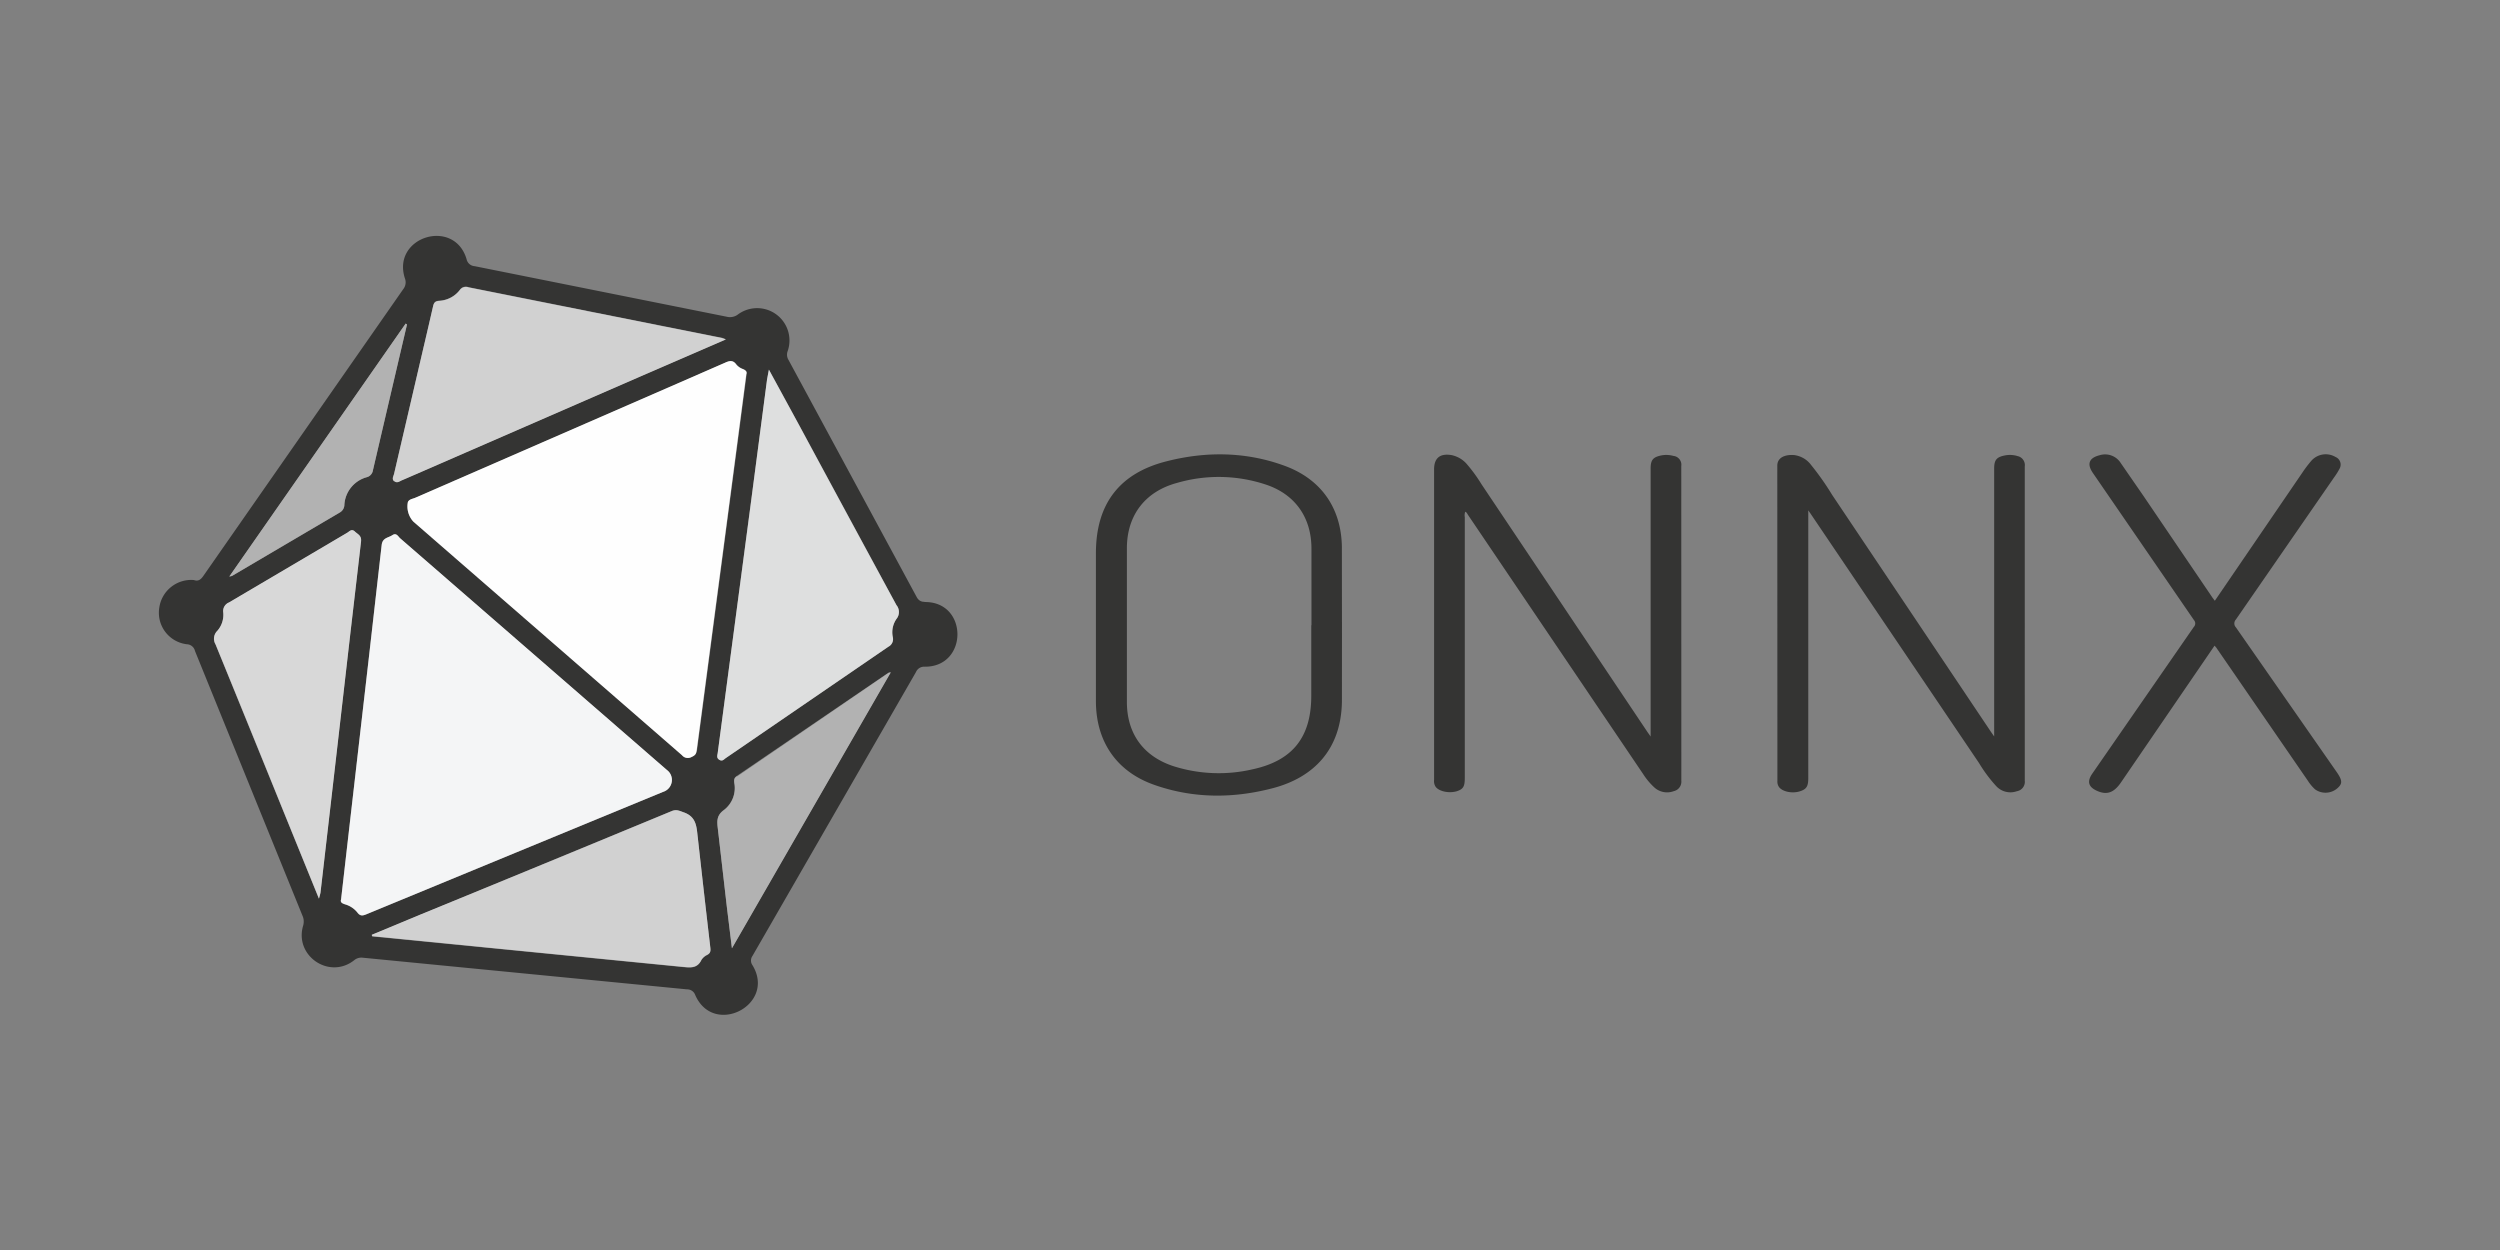
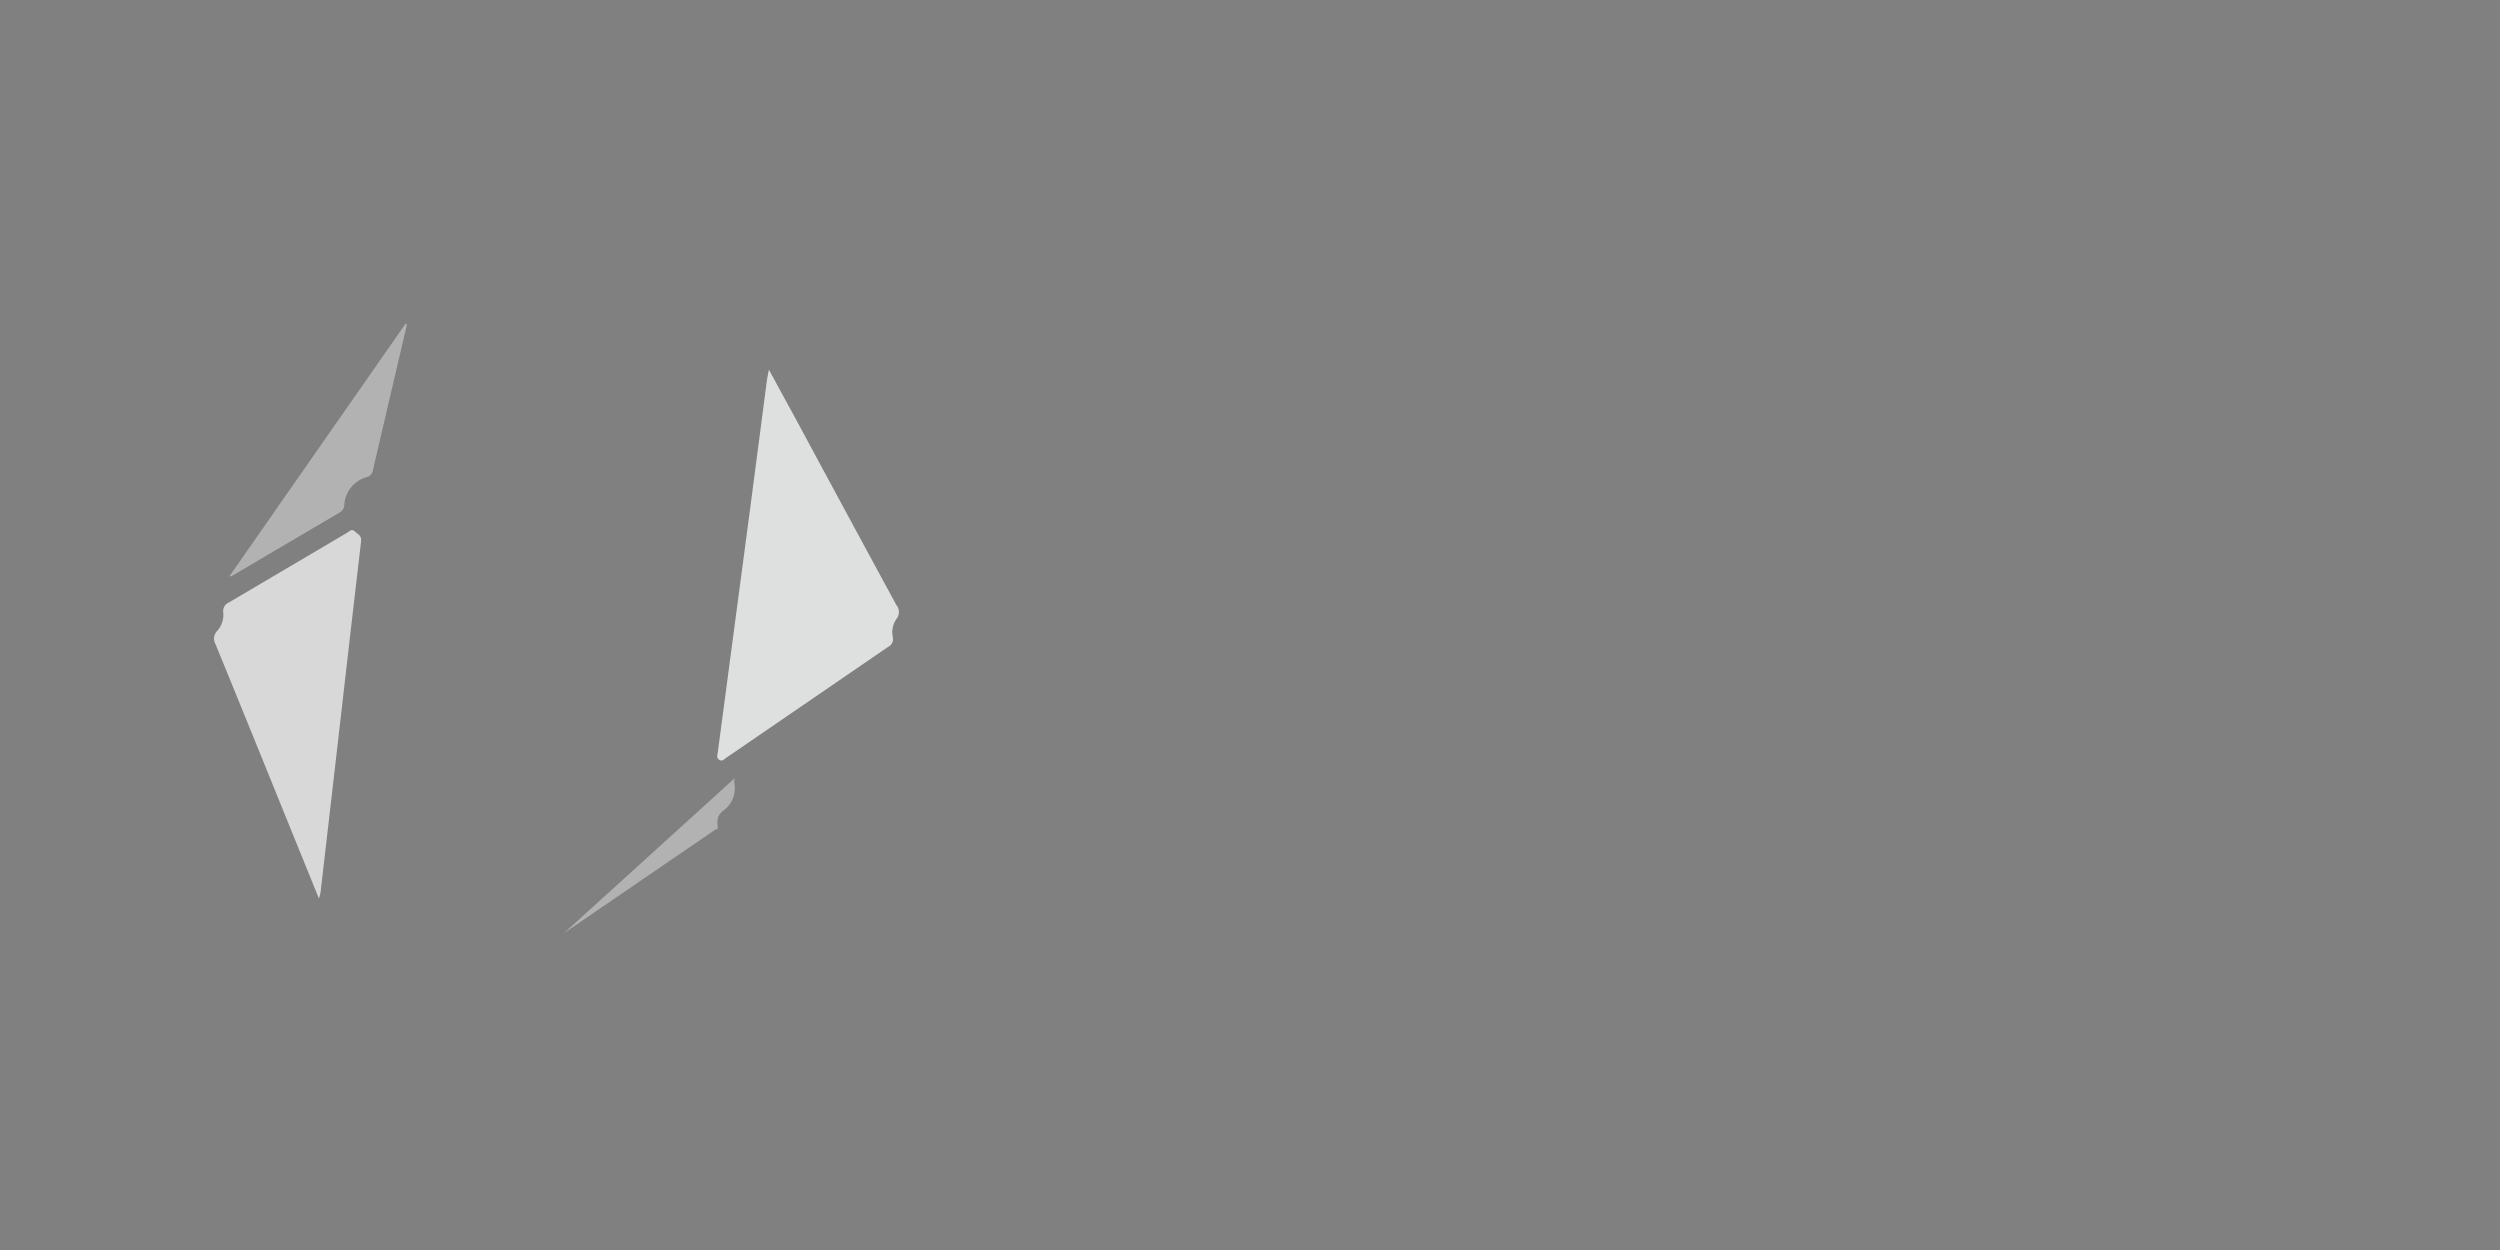
<svg xmlns="http://www.w3.org/2000/svg" viewBox="-1.89 2.11 120 60" width="120" height="60">
  <rect x="-1.89" y="2.11" width="120" height="60" fill="#808080" stroke="none" />
  <g transform="matrix(1.507 0 0 1.507 -9.282 -26.105)">
-     <path d="M34.35 37.89c-.11.008-.2-.056-.25-.156l-4.08-7.547c-.052-.085-.062-.19-.026-.282a1.03 1.03 0 0 0-1.577-1.172.42.42 0 0 1-.373.076L20.02 27.2c-.124-.008-.228-.1-.253-.22-.393-1.334-2.395-.714-1.965.61.045.116.024.247-.054.344l-6.367 9.134c-.086.124-.17.177-.297.13-.545-.047-1.032.342-1.106.884a1.01 1.01 0 0 0 .878 1.161c.125.004.232.092.26.215l3.427 8.44c.04.09.048.194.02.3-.295.965.83 1.735 1.622 1.11a.36.36 0 0 1 .277-.081l10.325 1.008a.27.27 0 0 1 .262.18c.588 1.344 2.585.31 1.825-.947-.064-.088-.065-.207-.003-.296l5.21-9.045a.28.28 0 0 1 .273-.169c1.392.016 1.4-2.08-.003-2.06zm-15.943-8.153l.292-1.26c.024-.106.057-.17.194-.178.258-.013.498-.138.657-.343.064-.1.182-.126.285-.086L27.9 29.48c.022.004.043.015.125.046l-2.538 1.1-7.653 3.333a5.27 5.27 0 0 1-.117.049c-.082.033-.16.11-.254.03-.088-.075-.023-.157-.005-.234l.95-4.078zm-.58-.706l.042.028-1.085 4.644c-.015.108-.095.197-.2.222a.97.97 0 0 0-.709.87c.001.102-.052.198-.14.25l-3.438 2.023c-.028.01-.057.016-.086.02zm-2.715 18.12c-.013.064-.03.128-.05.2l-3.293-8.098a.35.35 0 0 1 .054-.428.77.77 0 0 0 .191-.59c-.02-.135.057-.266.183-.316l3.765-2.22c.07-.042.14-.138.244-.04.093.088.22.13.197.314l-.338 2.903-.954 8.282zm1.177.64a.78.78 0 0 0-.397-.263c-.093-.03-.156-.067-.125-.155l.295-2.574.59-5.126.408-3.586c.025-.237.2-.23.34-.317s.186.043.25.1l8.542 7.42c.185.192.132.508-.105.63l-9.52 3.928c-.113.047-.19.06-.28-.056zm11.145 1.35c-.078.035-.144.092-.19.164-.132.277-.36.243-.6.22l-9.884-.975-.016-.046 1.534-.638 8.02-3.31c.15-.063.244-.008.384.04.4.14.408.45.444.777l.402 3.533c.012.1.01.177-.095.232zm-.34-6.506c-.016.126-.075.162-.175.208s-.222.023-.292-.064l-2.052-1.785-6.504-5.654a.71.71 0 0 1-.174-.625c.044-.09.153-.1.236-.136L28 30.28c.144-.065.256-.1.367.054a.48.48 0 0 0 .207.143c.097.04.137.092.115.157l-.286 2.18-1.298 9.823zm1.122 6.285l-.16-1.304-.288-2.5c-.028-.23-.047-.42.196-.6a.88.88 0 0 0 .328-.863c-.01-.095-.008-.155.077-.213L33.2 40.15c.025-.008.05-.014.075-.018zm5.248-10.49a.75.75 0 0 0-.122.582.27.27 0 0 1-.141.31l-5.178 3.547c-.057.04-.104.112-.2.058-.105-.06-.067-.146-.057-.223l1.572-11.888c.012-.088.032-.174.06-.32l.935 1.717 3.127 5.783c.103.125.106.306.006.434z" fill="#343433" />
-     <path d="M28.678 30.633c.022-.064-.018-.118-.115-.157a.48.48 0 0 1-.207-.143c-.11-.153-.223-.12-.367-.054l-1.534.67q-4.16 1.813-8.322 3.627c-.082.036-.192.044-.236.135a.711.711 0 0 0 .174.625l8.556 7.44a.237.237 0 0 0 .292.064c.1-.046.16-.08.175-.208l.652-4.936q.324-2.443.645-4.887l.286-2.18z" fill="#fefefe" />
-     <path d="M26.194 43.288q-4.27-3.71-8.542-7.42c-.066-.057-.12-.188-.25-.1s-.314.08-.34.317l-.408 3.586-.59 5.126-.295 2.574c-.032.088.032.126.125.155a.781.781 0 0 1 .397.263c.088.116.165.102.28.056q4.76-1.966 9.52-3.927a.397.397 0 0 0 .105-.629z" fill="#f4f5f6" />
    <path d="M30.33 32.213l-.935-1.717-.06.32-.53 4.056q-.52 3.916-1.04 7.832c-.01.077-.048.164.057.223.096.054.142-.02.2-.058l5.178-3.547a.27.27 0 0 0 .141-.31.749.749 0 0 1 .122-.582.346.346 0 0 0-.006-.434q-1.57-2.89-3.127-5.783z" fill="#dedfdf" />
-     <path d="M17.462 34.048c.095.08.172.003.255-.03l.117-.05q3.827-1.666 7.653-3.333l2.538-1.1-.125-.046q-4.033-.805-8.066-1.612a.243.243 0 0 0-.285.086.885.885 0 0 1-.657.343c-.138.01-.17.072-.194.178q-.144.63-.292 1.26l-.95 4.078c-.018.077-.083.16.005.234zm9.666 11.327c-.036-.327-.045-.638-.444-.777-.14-.05-.233-.104-.384-.04q-4.008 1.66-8.02 3.3l-1.534.638.016.046 9.884.975c.24.024.467.058.6-.22a.435.435 0 0 1 .189-.164c.105-.056.107-.13.095-.232a542.666 542.666 0 0 1-.402-3.533z" fill="#d1d1d1" />
    <path d="M16.405 35.964c.023-.185-.105-.226-.197-.314-.102-.098-.173-.002-.244.04l-3.765 2.22a.295.295 0 0 0-.183.316.769.769 0 0 1-.191.59.351.351 0 0 0-.054.428q1.073 2.62 2.133 5.243l1.16 2.856a1.954 1.954 0 0 0 .05-.19q.236-2.032.47-4.065.243-2.108.484-4.217l.338-2.903z" fill="#d8d8d8" />
-     <path d="M28.372 43.45c-.086.06-.088.118-.077.213a.881.881 0 0 1-.328.862c-.243.17-.224.36-.196.6l.288 2.5.16 1.304 5.06-8.79a.503.503 0 0 0-.075.018q-2.414 1.652-4.828 3.302zm-12.64-8.408a.286.286 0 0 0 .141-.25.971.971 0 0 1 .709-.87.265.265 0 0 0 .201-.222q.54-2.322 1.085-4.644l-.042-.028-5.618 8.056a.475.475 0 0 0 .086-.019q1.718-1.012 3.438-2.023z" fill="#b2b2b2" />
+     <path d="M28.372 43.45c-.086.06-.088.118-.077.213a.881.881 0 0 1-.328.862c-.243.17-.224.36-.196.6a.503.503 0 0 0-.075.018q-2.414 1.652-4.828 3.302zm-12.64-8.408a.286.286 0 0 0 .141-.25.971.971 0 0 1 .709-.87.265.265 0 0 0 .201-.222q.54-2.322 1.085-4.644l-.042-.028-5.618 8.056a.475.475 0 0 0 .086-.019q1.718-1.012 3.438-2.023z" fill="#b2b2b2" />
  </g>
-   <path d="M94.93 23.994c-.18-.05-.367-.06-.55-.03-.43.078-.55.212-.55.642V37.46l-.15-.215L86.05 25.86a13.05 13.05 0 0 0-1.013-1.438c-.19-.254-.475-.423-.8-.468-.383-.033-.818.08-.817.514l.005 15.126a.46.46 0 0 0 .079.296c.17.226.645.32 1.01.2.308-.1.393-.236.393-.63V26.608l.123.176 8.076 11.956a6.85 6.85 0 0 0 .82 1.101c.252.275.644.372.995.247.244-.04.41-.267.378-.512V24.5c.036-.246-.137-.473-.383-.504zm-16.488.002a1.28 1.28 0 0 0-.574-.029c-.41.082-.528.215-.528.634v12.863l-.155-.222-7.964-11.89a7.42 7.42 0 0 0-.679-.937c-.19-.233-.452-.394-.746-.458-.56-.098-.85.132-.85.688v14.9a.5.5 0 0 0 .082.342c.18.22.653.312 1.016.2.303-.102.376-.226.376-.638V26.933a.52.52 0 0 1 .02-.259c.08.028.1.104.14.16l8.404 12.435c.152.238.334.454.542.645a.91.91 0 0 0 .926.171c.23-.052.384-.265.362-.5l-.003-15.104c.036-.238-.132-.458-.37-.486zm-15.918 7.992l-.004-3.647c-.035-1.85-.997-3.228-2.74-3.87-1.87-.688-3.8-.702-5.698-.213-2.264.58-3.368 2.07-3.368 4.403v7.103c0 1.93.984 3.383 2.803 4.02 1.875.66 3.792.658 5.7.155 1.933-.51 3.272-1.842 3.305-4.16l.003-3.792zm-1.473.135v3.383c0 1.975-.88 3.107-2.802 3.527-1.26.296-2.58.245-3.814-.147-1.434-.47-2.226-1.55-2.234-3.06v-7.42c.008-1.567.876-2.702 2.4-3.115 1.416-.414 2.926-.38 4.322.096 1.377.48 2.13 1.58 2.137 3.04l.001 3.698zm49.212 7.033l-4.828-6.93c-.1-.104-.103-.268-.006-.374l4.72-6.83a3.23 3.23 0 0 0 .256-.407c.124-.207.035-.477-.19-.57a.92.92 0 0 0-1.18.205 5.9 5.9 0 0 0-.407.539l-4.206 6.158-.103-.135L101 25.92l-1.097-1.588c-.215-.34-.632-.49-1.015-.37-.505.127-.617.417-.32.85l4.85 7.06a.24.24 0 0 1-.005.331l-4.875 7.043c-.264.384-.182.646.245.832.465.202.8.08 1.14-.42l4.485-6.556.08.09 4.404 6.4c.095.15.21.286.34.406.332.24.787.21 1.088-.066.236-.215.225-.37-.06-.78z" fill="#343433" />
</svg>